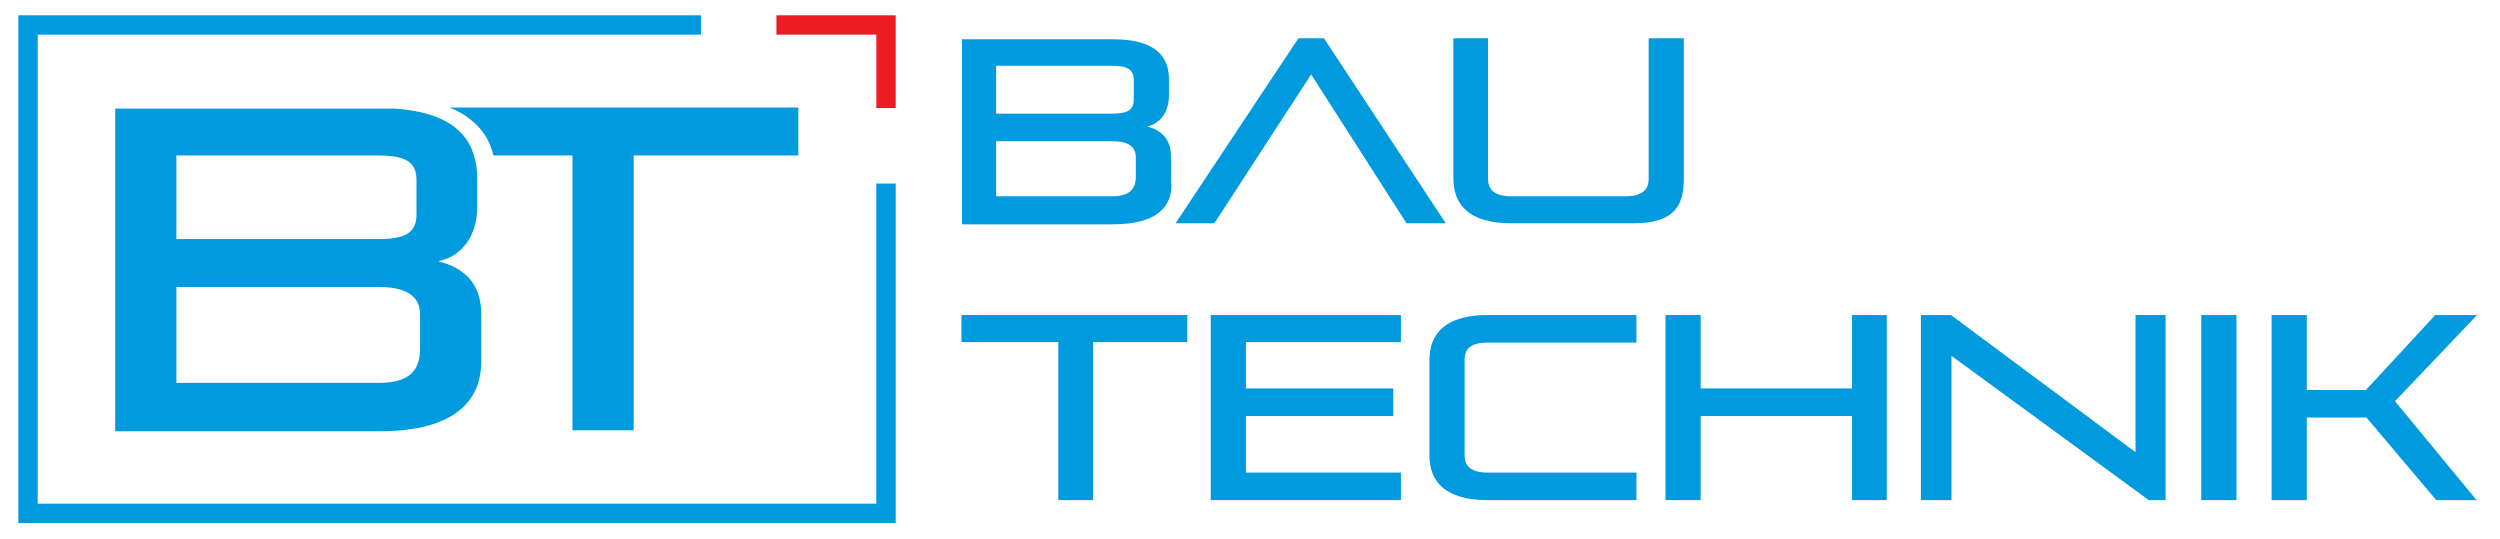
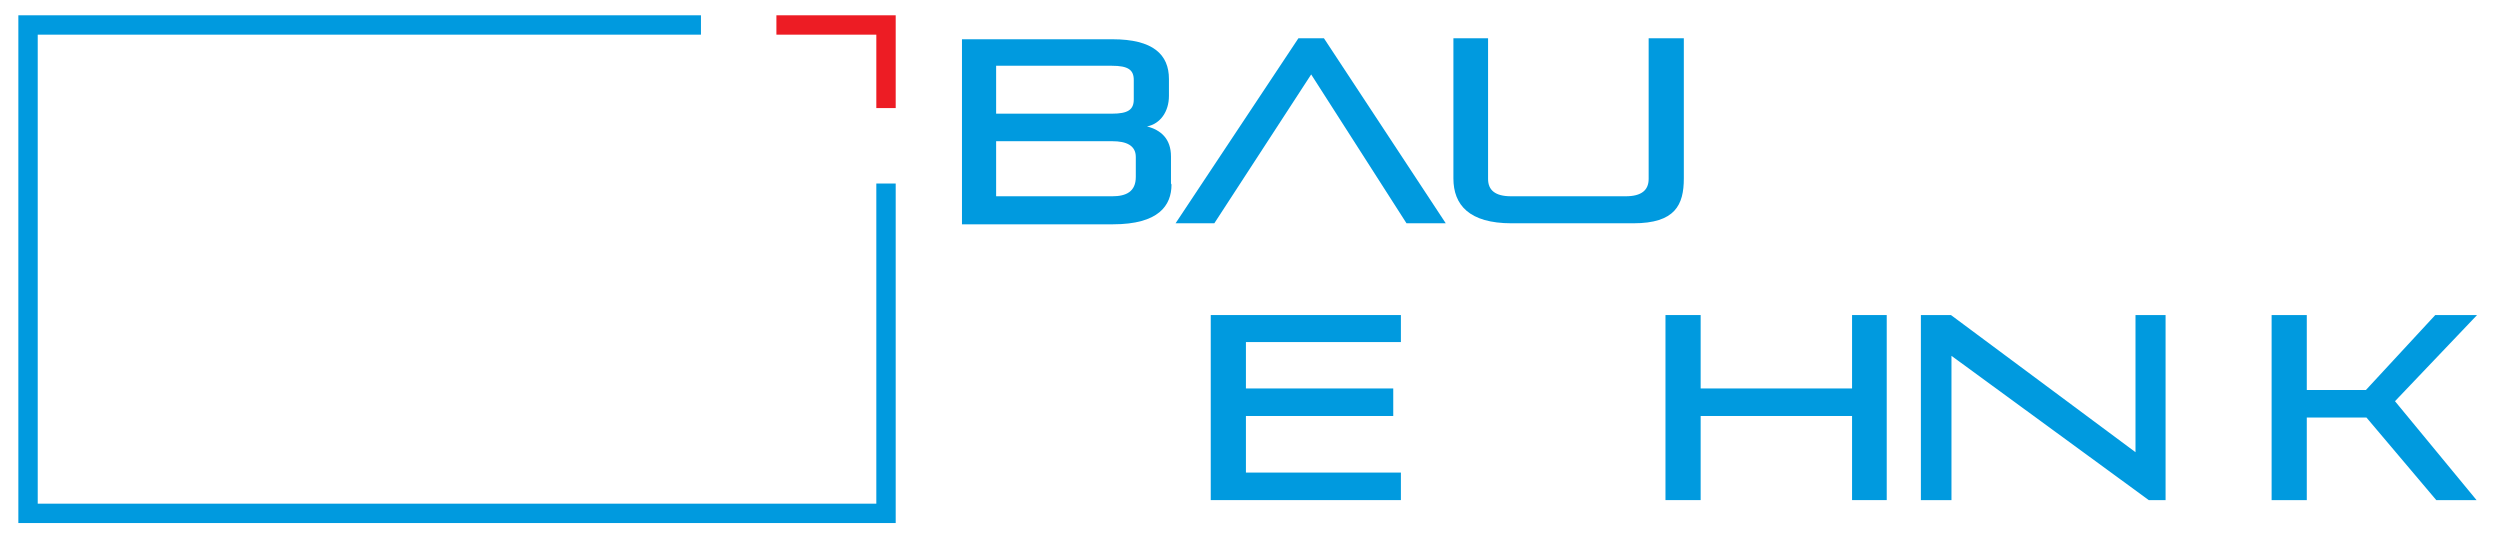
<svg xmlns="http://www.w3.org/2000/svg" id="Warstwa_1" data-name="Warstwa 1" version="1.1" viewBox="0 0 490.4 105.8">
  <defs>
    <style>
      .cls-1 {
        fill: #ed1c24;
      }

      .cls-1, .cls-2 {
        stroke-width: 0px;
      }

      .cls-2 {
        fill: #009adf;
      }
    </style>
  </defs>
  <g>
    <path class="cls-2" d="M229.7,36v-5.3c0-3.5-2-5.2-4.7-5.9,2.6-.5,4.3-2.9,4.3-6v-3.3c0-4.8-3.1-7.8-11.1-7.8h-29.5v36.3h29.6c9,0,11.5-3.7,11.5-7.8ZM195.4,12.9h22.7c3.2,0,4.3.8,4.3,2.8v3.8c0,2-1.1,2.8-4.3,2.8h-22.7v-9.4ZM195.4,27.7h22.8c2.7,0,4.6.8,4.6,3.1v3.9c0,2.9-1.9,3.8-4.6,3.8h-22.8v-10.8Z" />
    <polygon class="cls-2" points="259.7 7.5 254.7 7.5 230.6 43.8 238.2 43.8 257.2 14.6 275.9 43.8 283.6 43.8 259.7 7.5" />
    <path class="cls-2" d="M296.4,43.8h24c8.2,0,9.9-3.6,9.9-8.8V7.5h-6.9v27.6c0,2.2-1.4,3.4-4.5,3.4h-22.5c-3.1,0-4.5-1.2-4.5-3.4V7.5h-6.8v27.5c0,5.2,3.1,8.8,11.4,8.8Z" />
-     <polygon class="cls-2" points="188.6 67.1 207.6 67.1 207.6 98.1 214.4 98.1 214.4 67.1 232.9 67.1 232.9 61.8 188.6 61.8 188.6 67.1" />
    <polygon class="cls-2" points="237.5 98.1 274.8 98.1 274.8 92.7 244.4 92.7 244.4 81.6 273.3 81.6 273.3 76.2 244.4 76.2 244.4 67.1 274.8 67.1 274.8 61.8 237.5 61.8 237.5 98.1" />
-     <path class="cls-2" d="M280.4,70.5v18.8c0,5.2,3.1,8.8,11.4,8.8h29.2v-5.4h-29.2c-3.1,0-4.5-1.2-4.5-3.3v-18.9c0-2.2,1.4-3.3,4.5-3.3h29.2v-5.4h-29.2c-8.2,0-11.4,3.6-11.4,8.8Z" />
    <polygon class="cls-2" points="363.3 76.2 333.6 76.2 333.6 61.8 326.7 61.8 326.7 98.1 333.6 98.1 333.6 81.6 363.3 81.6 363.3 98.1 370.1 98.1 370.1 61.8 363.3 61.8 363.3 76.2" />
    <polygon class="cls-2" points="418.9 88.7 382.7 61.8 376.8 61.8 376.8 98.1 382.8 98.1 382.8 69.8 421.5 98.1 424.8 98.1 424.8 61.8 418.9 61.8 418.9 88.7" />
-     <rect class="cls-2" x="431.8" y="61.8" width="6.9" height="36.3" />
    <polygon class="cls-2" points="485.9 61.8 477.7 61.8 464.1 76.5 452.5 76.5 452.5 61.8 445.6 61.8 445.6 98.1 452.5 98.1 452.5 81.9 464.2 81.9 477.9 98.1 485.8 98.1 469.8 78.7 485.9 61.8" />
  </g>
  <g>
-     <path class="cls-2" d="M86.1,51.2c4.5-.9,7.5-5,7.5-10.5v-5.8c0-1.6-.2-3-.6-4.3-1.5-5.3-6.3-8.7-15.7-9.3-1,0-2.1,0-3.2,0H22.6v63.3h51.7c15.6,0,20.1-6.5,20.1-13.7v-9.3c0-6.1-3.5-9.1-8.3-10.3ZM34.6,30.5h39.6c5.6,0,7.5,1.4,7.5,4.9v6.6c0,3.5-1.9,4.9-7.5,4.9h-39.6v-16.5ZM82.4,68.5c0,5.1-3.3,6.6-8.1,6.6h-39.7v-18.8h39.7c4.8,0,8.1,1.4,8.1,5.4v6.8Z" />
-     <path class="cls-2" d="M88.2,21.1c1.5.6,2.8,1.3,3.9,2.2,2.4,1.8,4,4.2,4.7,7.2h15.5v53.9h12V30.5h32.3v-9.4h-68.4Z" />
-   </g>
+     </g>
  <polygon class="cls-2" points="175.7 102.6 3.6 102.6 3.6 3 137.5 3 137.5 6.8 7.4 6.8 7.4 98.8 171.9 98.8 171.9 36 175.7 36 175.7 102.6" />
  <polygon class="cls-1" points="175.7 21.2 171.9 21.2 171.9 6.8 152.3 6.8 152.3 3 175.7 3 175.7 21.2" />
</svg>